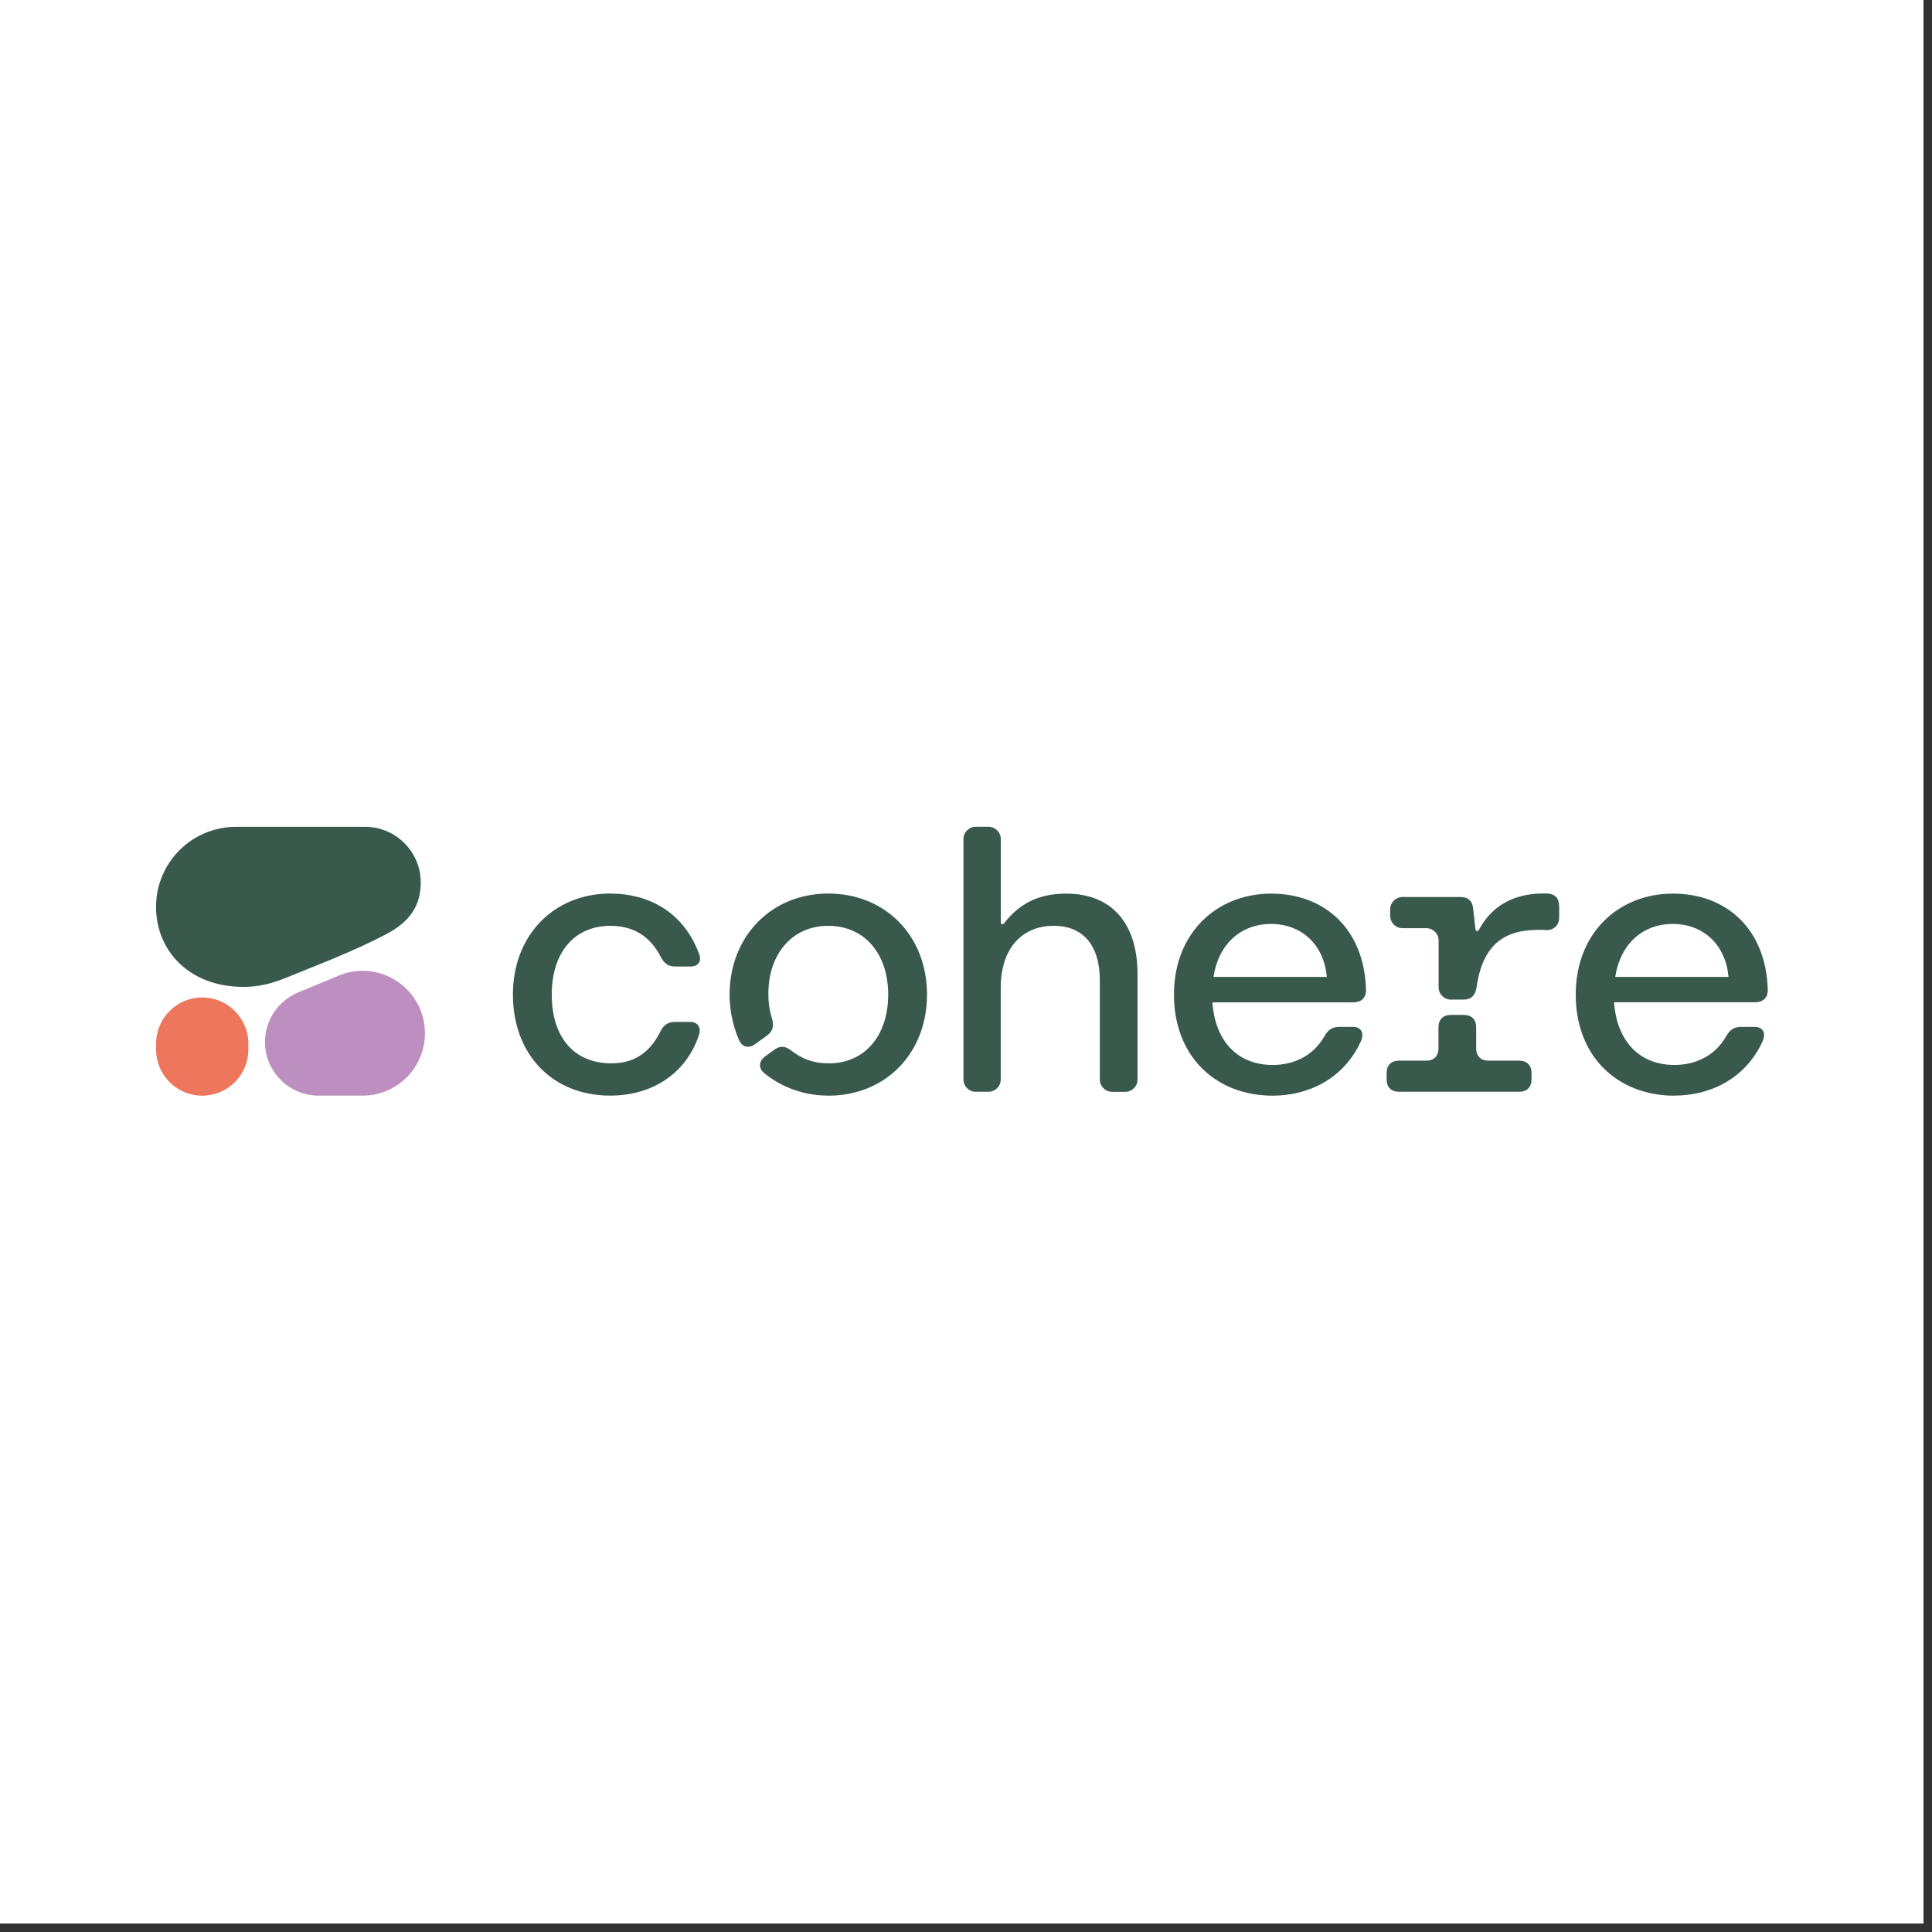
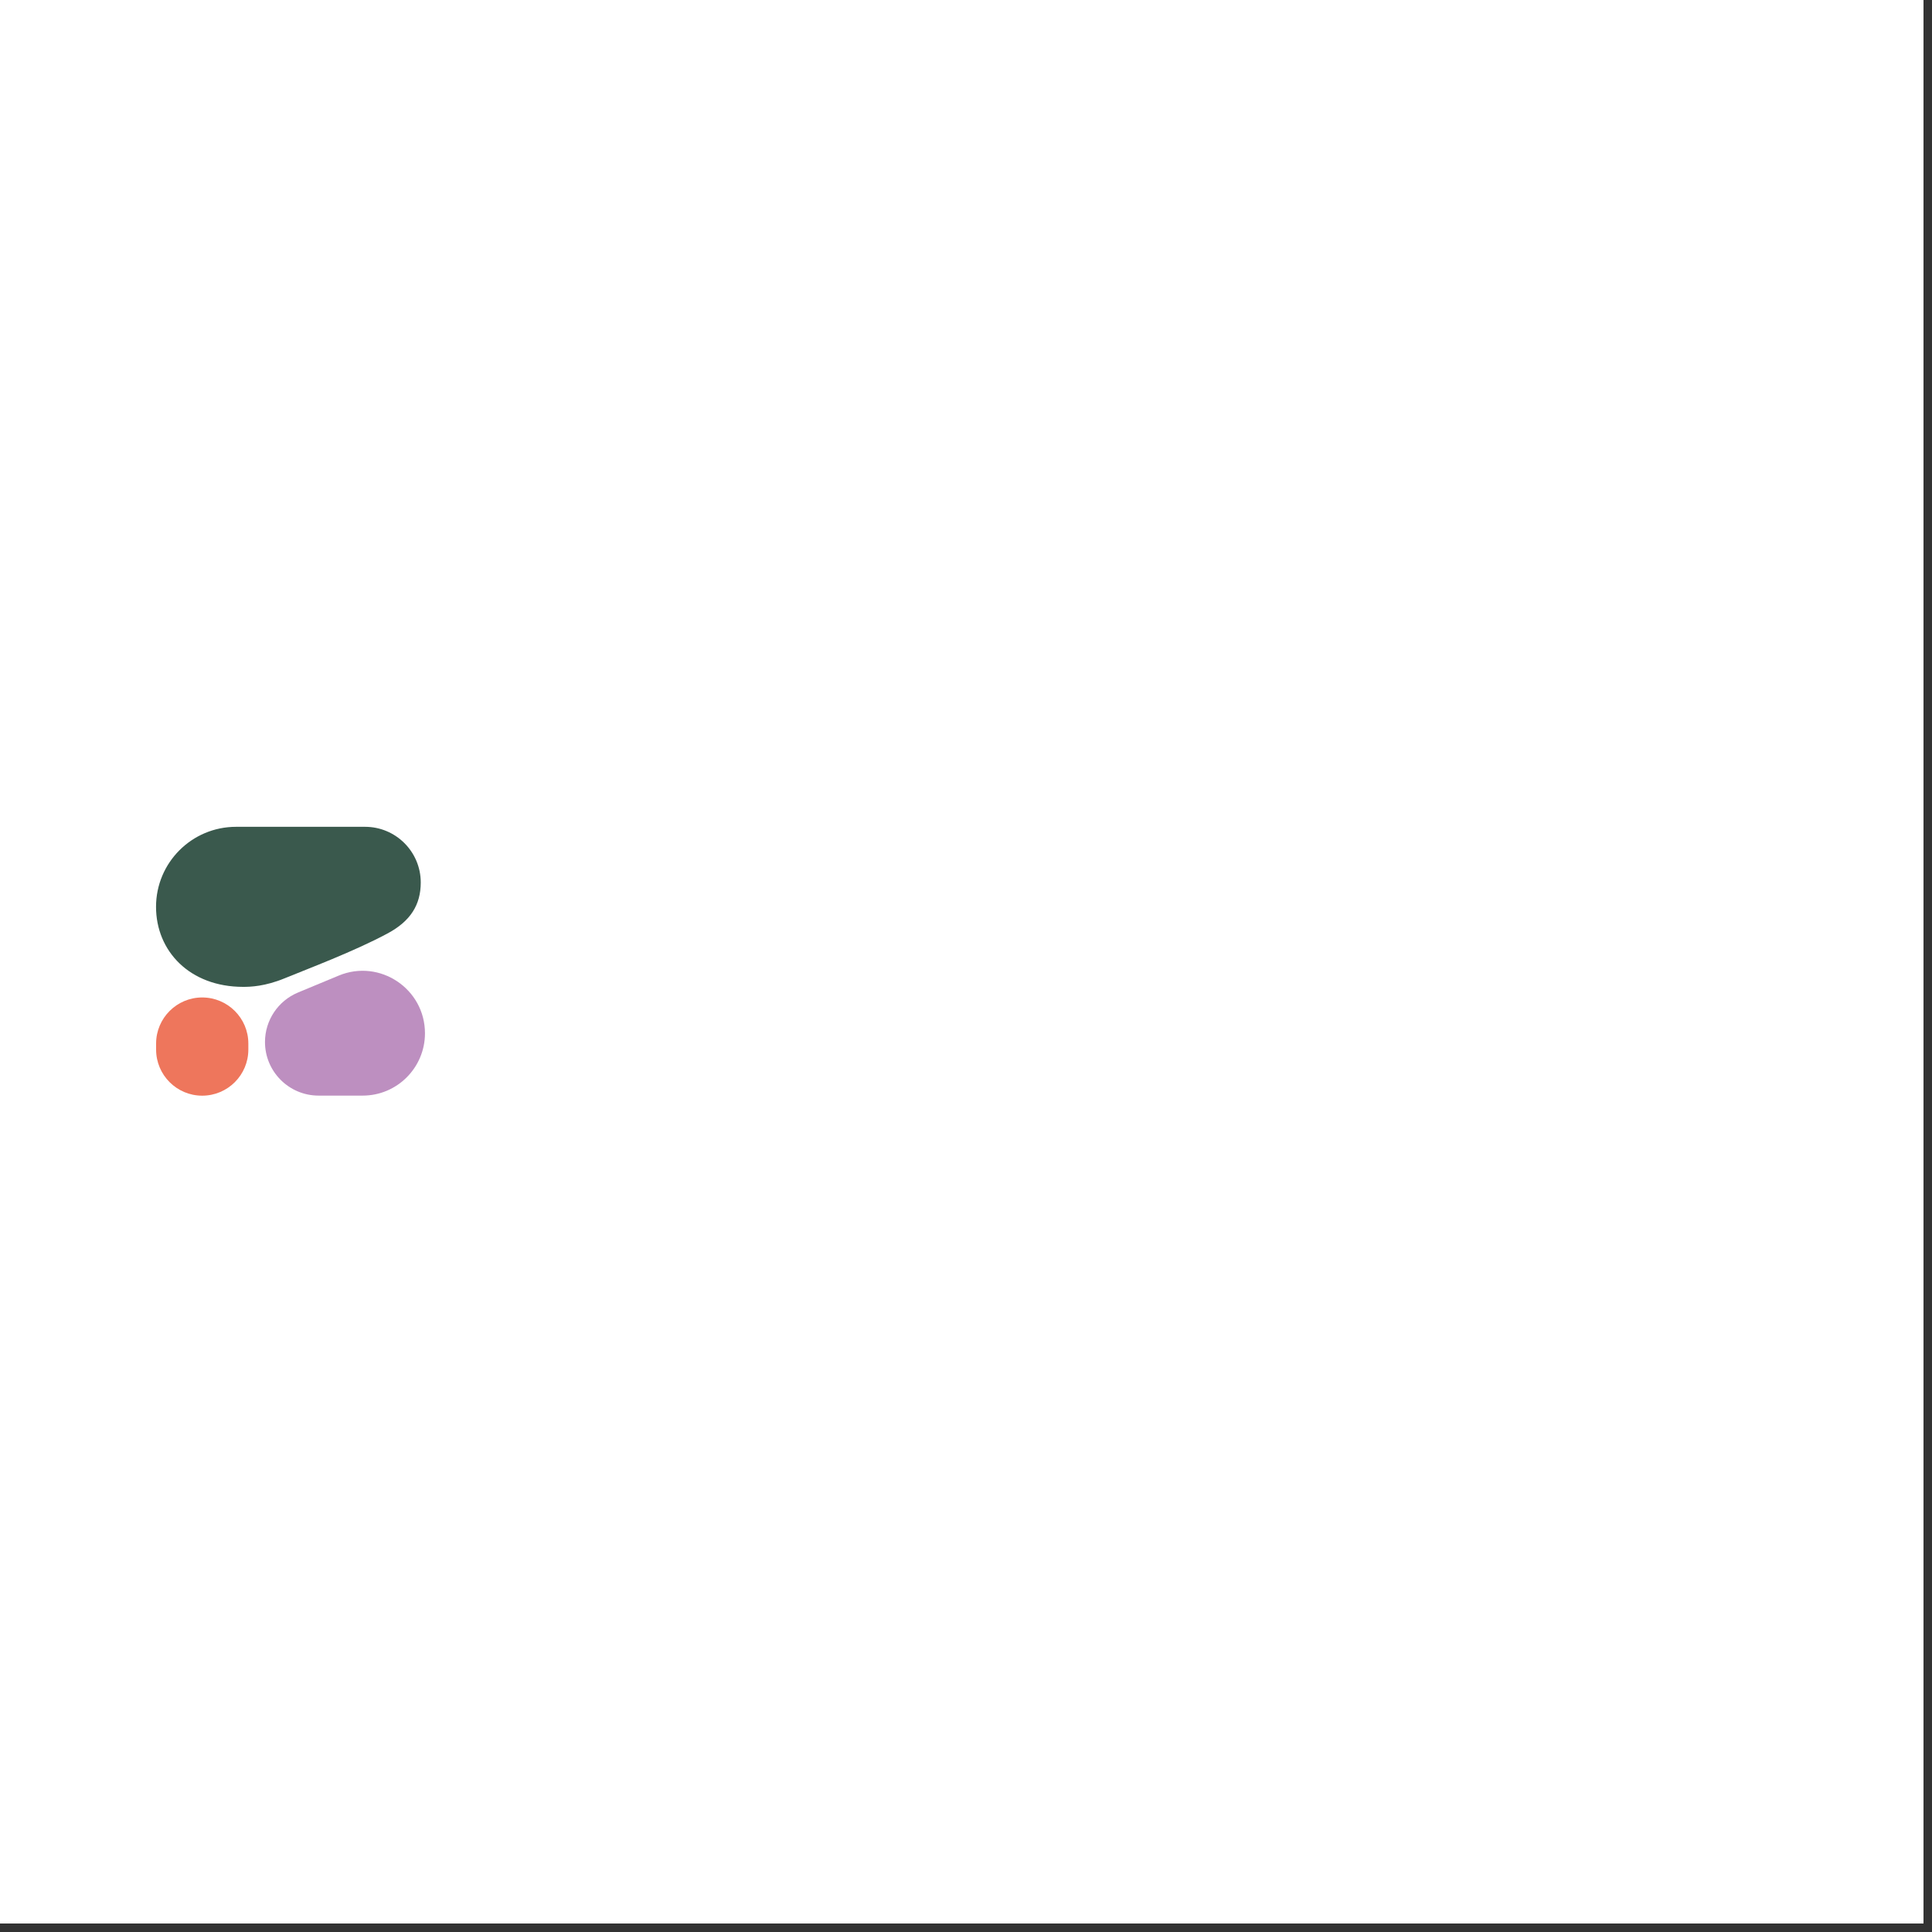
<svg xmlns="http://www.w3.org/2000/svg" width="150" zoomAndPan="magnify" viewBox="0 0 112.5 112.5" height="150" preserveAspectRatio="xMidYMid meet" version="1.0">
  <rect x="0" y="0" width="112.5" height="112.5" fill="#333333" stroke="none" />
  <defs>
    <clipPath id="aca375ddf9">
      <path d="M 0 0 L 112.004 0 L 112.004 112.004 L 0 112.004 Z M 0 0 " clip-rule="nonzero" />
    </clipPath>
    <clipPath id="eafc6efc39">
      <path d="M 9.086 48.141 L 24.746 48.141 L 24.746 58 L 9.086 58 Z M 9.086 48.141 " clip-rule="nonzero" />
    </clipPath>
    <clipPath id="e5c3a65df2">
      <path d="M 15 56 L 24.746 56 L 24.746 63.801 L 15 63.801 Z M 15 56 " clip-rule="nonzero" />
    </clipPath>
    <clipPath id="cccf699e05">
      <path d="M 9.086 58 L 15 58 L 15 63.801 L 9.086 63.801 Z M 9.086 58 " clip-rule="nonzero" />
    </clipPath>
  </defs>
  <g clip-path="url(#aca375ddf9)">
    <path fill="#ffffff" d="M 0 0 L 112.004 0 L 112.004 112.004 L 0 112.004 Z M 0 0 " fill-opacity="1" fill-rule="nonzero" />
    <path fill="#ffffff" d="M 0 0 L 112.004 0 L 112.004 112.004 L 0 112.004 Z M 0 0 " fill-opacity="1" fill-rule="nonzero" />
  </g>
-   <path fill="#3a594d" d="M 35.527 63.797 C 37.855 63.797 39.891 62.637 40.695 60.289 C 40.852 59.816 40.625 59.504 40.18 59.504 L 39.309 59.504 C 38.906 59.504 38.637 59.684 38.457 60.062 C 37.766 61.43 36.801 61.918 35.594 61.918 C 33.445 61.918 32.129 60.418 32.129 57.914 C 32.129 55.41 33.492 53.91 35.547 53.91 C 36.801 53.91 37.828 54.449 38.477 55.723 C 38.68 56.105 38.926 56.281 39.328 56.281 L 40.199 56.281 C 40.648 56.281 40.871 55.992 40.715 55.566 C 39.777 53.016 37.672 52.031 35.527 52.031 C 32.285 52.031 29.867 54.426 29.867 57.914 C 29.867 61.402 32.172 63.797 35.527 63.797 Z M 94.055 56.887 C 94.344 54.984 95.641 53.801 97.406 53.801 C 99.176 53.801 100.492 55.008 100.648 56.887 Z M 97.5 63.797 C 99.559 63.797 101.613 62.836 102.621 60.668 C 102.867 60.152 102.645 59.797 102.195 59.797 L 101.371 59.797 C 100.969 59.797 100.723 59.973 100.52 60.332 C 99.848 61.516 98.688 62.012 97.5 62.012 C 95.465 62.012 94.145 60.625 93.988 58.363 L 102.199 58.363 C 102.645 58.363 102.938 58.117 102.938 57.648 C 102.848 54.137 100.566 52.035 97.414 52.035 C 94.258 52.035 91.754 54.316 91.754 57.918 C 91.754 61.52 94.191 63.801 97.504 63.801 Z M 84.48 58.207 L 85.219 58.207 C 85.664 58.207 85.91 57.961 85.98 57.488 C 86.406 54.469 88.176 54.066 90.055 54.156 C 90.457 54.176 90.789 53.867 90.789 53.461 L 90.789 52.77 C 90.789 52.324 90.562 52.055 90.117 52.031 C 88.453 51.969 86.969 52.539 86.109 54.156 C 86.062 54.246 85.93 54.223 85.918 54.125 L 85.781 52.902 C 85.738 52.457 85.492 52.234 85.043 52.234 L 81.664 52.234 C 81.27 52.234 80.949 52.555 80.949 52.949 L 80.949 53.328 C 80.949 53.723 81.27 54.047 81.664 54.047 L 83.051 54.047 C 83.445 54.047 83.77 54.367 83.77 54.762 L 83.77 57.492 C 83.77 57.887 84.09 58.207 84.484 58.207 Z M 81.465 63.574 L 88.465 63.574 C 88.91 63.574 89.18 63.309 89.18 62.859 L 89.18 62.477 C 89.18 62.031 88.91 61.762 88.465 61.762 L 86.672 61.762 C 86.227 61.762 85.957 61.492 85.957 61.047 L 85.957 59.812 C 85.957 59.367 85.688 59.098 85.242 59.098 L 84.48 59.098 C 84.035 59.098 83.762 59.367 83.762 59.812 L 83.762 61.047 C 83.762 61.492 83.496 61.762 83.047 61.762 L 81.461 61.762 C 81.012 61.762 80.742 62.031 80.742 62.477 L 80.742 62.859 C 80.742 63.305 81.012 63.574 81.461 63.574 Z M 70.66 56.887 C 70.949 54.984 72.25 53.801 74.016 53.801 C 75.781 53.801 77.102 55.008 77.258 56.887 Z M 74.105 63.801 C 76.164 63.801 78.223 62.84 79.227 60.668 C 79.473 60.156 79.25 59.797 78.805 59.797 L 77.977 59.797 C 77.574 59.797 77.328 59.977 77.125 60.332 C 76.457 61.52 75.293 62.012 74.105 62.012 C 72.07 62.012 70.754 60.625 70.598 58.367 L 78.805 58.367 C 79.25 58.367 79.543 58.121 79.543 57.648 C 79.453 54.137 77.172 52.035 74.02 52.035 C 70.863 52.035 68.359 54.316 68.359 57.918 C 68.359 61.52 70.801 63.801 74.109 63.801 Z M 48.23 63.801 C 51.586 63.801 53.98 61.316 53.98 57.918 C 53.98 54.516 51.586 52.031 48.23 52.031 C 44.879 52.031 42.484 54.562 42.484 57.918 C 42.484 58.699 42.617 59.57 43.02 60.535 C 43.223 61.004 43.602 61.07 44.004 60.777 L 44.652 60.309 C 44.988 60.062 45.078 59.77 44.965 59.348 C 44.785 58.789 44.742 58.297 44.742 57.871 C 44.742 55.523 46.148 53.91 48.23 53.91 C 50.309 53.91 51.719 55.5 51.719 57.914 C 51.719 60.332 50.332 61.918 48.273 61.918 C 47.555 61.918 46.887 61.785 46.082 61.18 C 45.742 60.91 45.434 60.867 45.074 61.137 L 44.582 61.492 C 44.18 61.781 44.137 62.188 44.516 62.5 C 45.676 63.438 47.02 63.797 48.227 63.797 L 48.23 63.797 Z M 56.816 63.574 L 57.559 63.574 C 57.953 63.574 58.273 63.254 58.273 62.859 L 58.273 57.516 C 58.273 55.258 59.48 53.91 61.359 53.91 C 63.059 53.91 64.043 55.031 64.043 57.09 L 64.043 62.859 C 64.043 63.254 64.363 63.578 64.762 63.578 L 65.523 63.578 C 65.918 63.578 66.238 63.258 66.238 62.859 L 66.238 56.73 C 66.238 53.711 64.695 52.035 62.078 52.035 C 60.297 52.035 59.246 52.762 58.457 53.777 C 58.398 53.855 58.277 53.812 58.277 53.719 L 58.277 48.859 C 58.273 48.461 57.953 48.141 57.559 48.141 L 56.82 48.141 C 56.426 48.141 56.102 48.461 56.102 48.859 L 56.102 62.859 C 56.102 63.254 56.422 63.574 56.816 63.574 Z M 56.816 63.574 " fill-opacity="1" fill-rule="nonzero" />
  <g clip-path="url(#eafc6efc39)">
    <path fill="#3a594d" d="M 14.16 57.465 C 14.582 57.465 15.422 57.441 16.578 56.965 C 17.93 56.41 20.617 55.402 22.551 54.363 C 23.91 53.641 24.5 52.68 24.5 51.387 C 24.5 49.598 23.047 48.145 21.258 48.145 L 13.746 48.145 C 11.172 48.145 9.086 50.23 9.086 52.805 C 9.086 55.379 11.043 57.465 14.16 57.465 Z M 14.16 57.465 " fill-opacity="1" fill-rule="evenodd" />
  </g>
  <g clip-path="url(#e5c3a65df2)">
    <path fill="#bd8fc0" d="M 15.43 60.676 C 15.43 59.414 16.191 58.277 17.355 57.793 L 19.723 56.809 C 22.113 55.816 24.746 57.578 24.746 60.168 C 24.746 62.172 23.117 63.801 21.113 63.797 L 18.551 63.797 C 16.828 63.797 15.43 62.398 15.43 60.676 Z M 15.43 60.676 " fill-opacity="1" fill-rule="evenodd" />
  </g>
  <g clip-path="url(#cccf699e05)">
    <path fill="#ee765c" d="M 11.773 58.082 C 10.293 58.082 9.09 59.285 9.09 60.766 L 9.09 61.117 C 9.09 62.598 10.293 63.801 11.773 63.801 C 13.258 63.801 14.461 62.598 14.461 61.117 L 14.461 60.766 C 14.461 59.285 13.258 58.082 11.773 58.082 Z M 11.773 58.082 " fill-opacity="1" fill-rule="nonzero" />
  </g>
</svg>